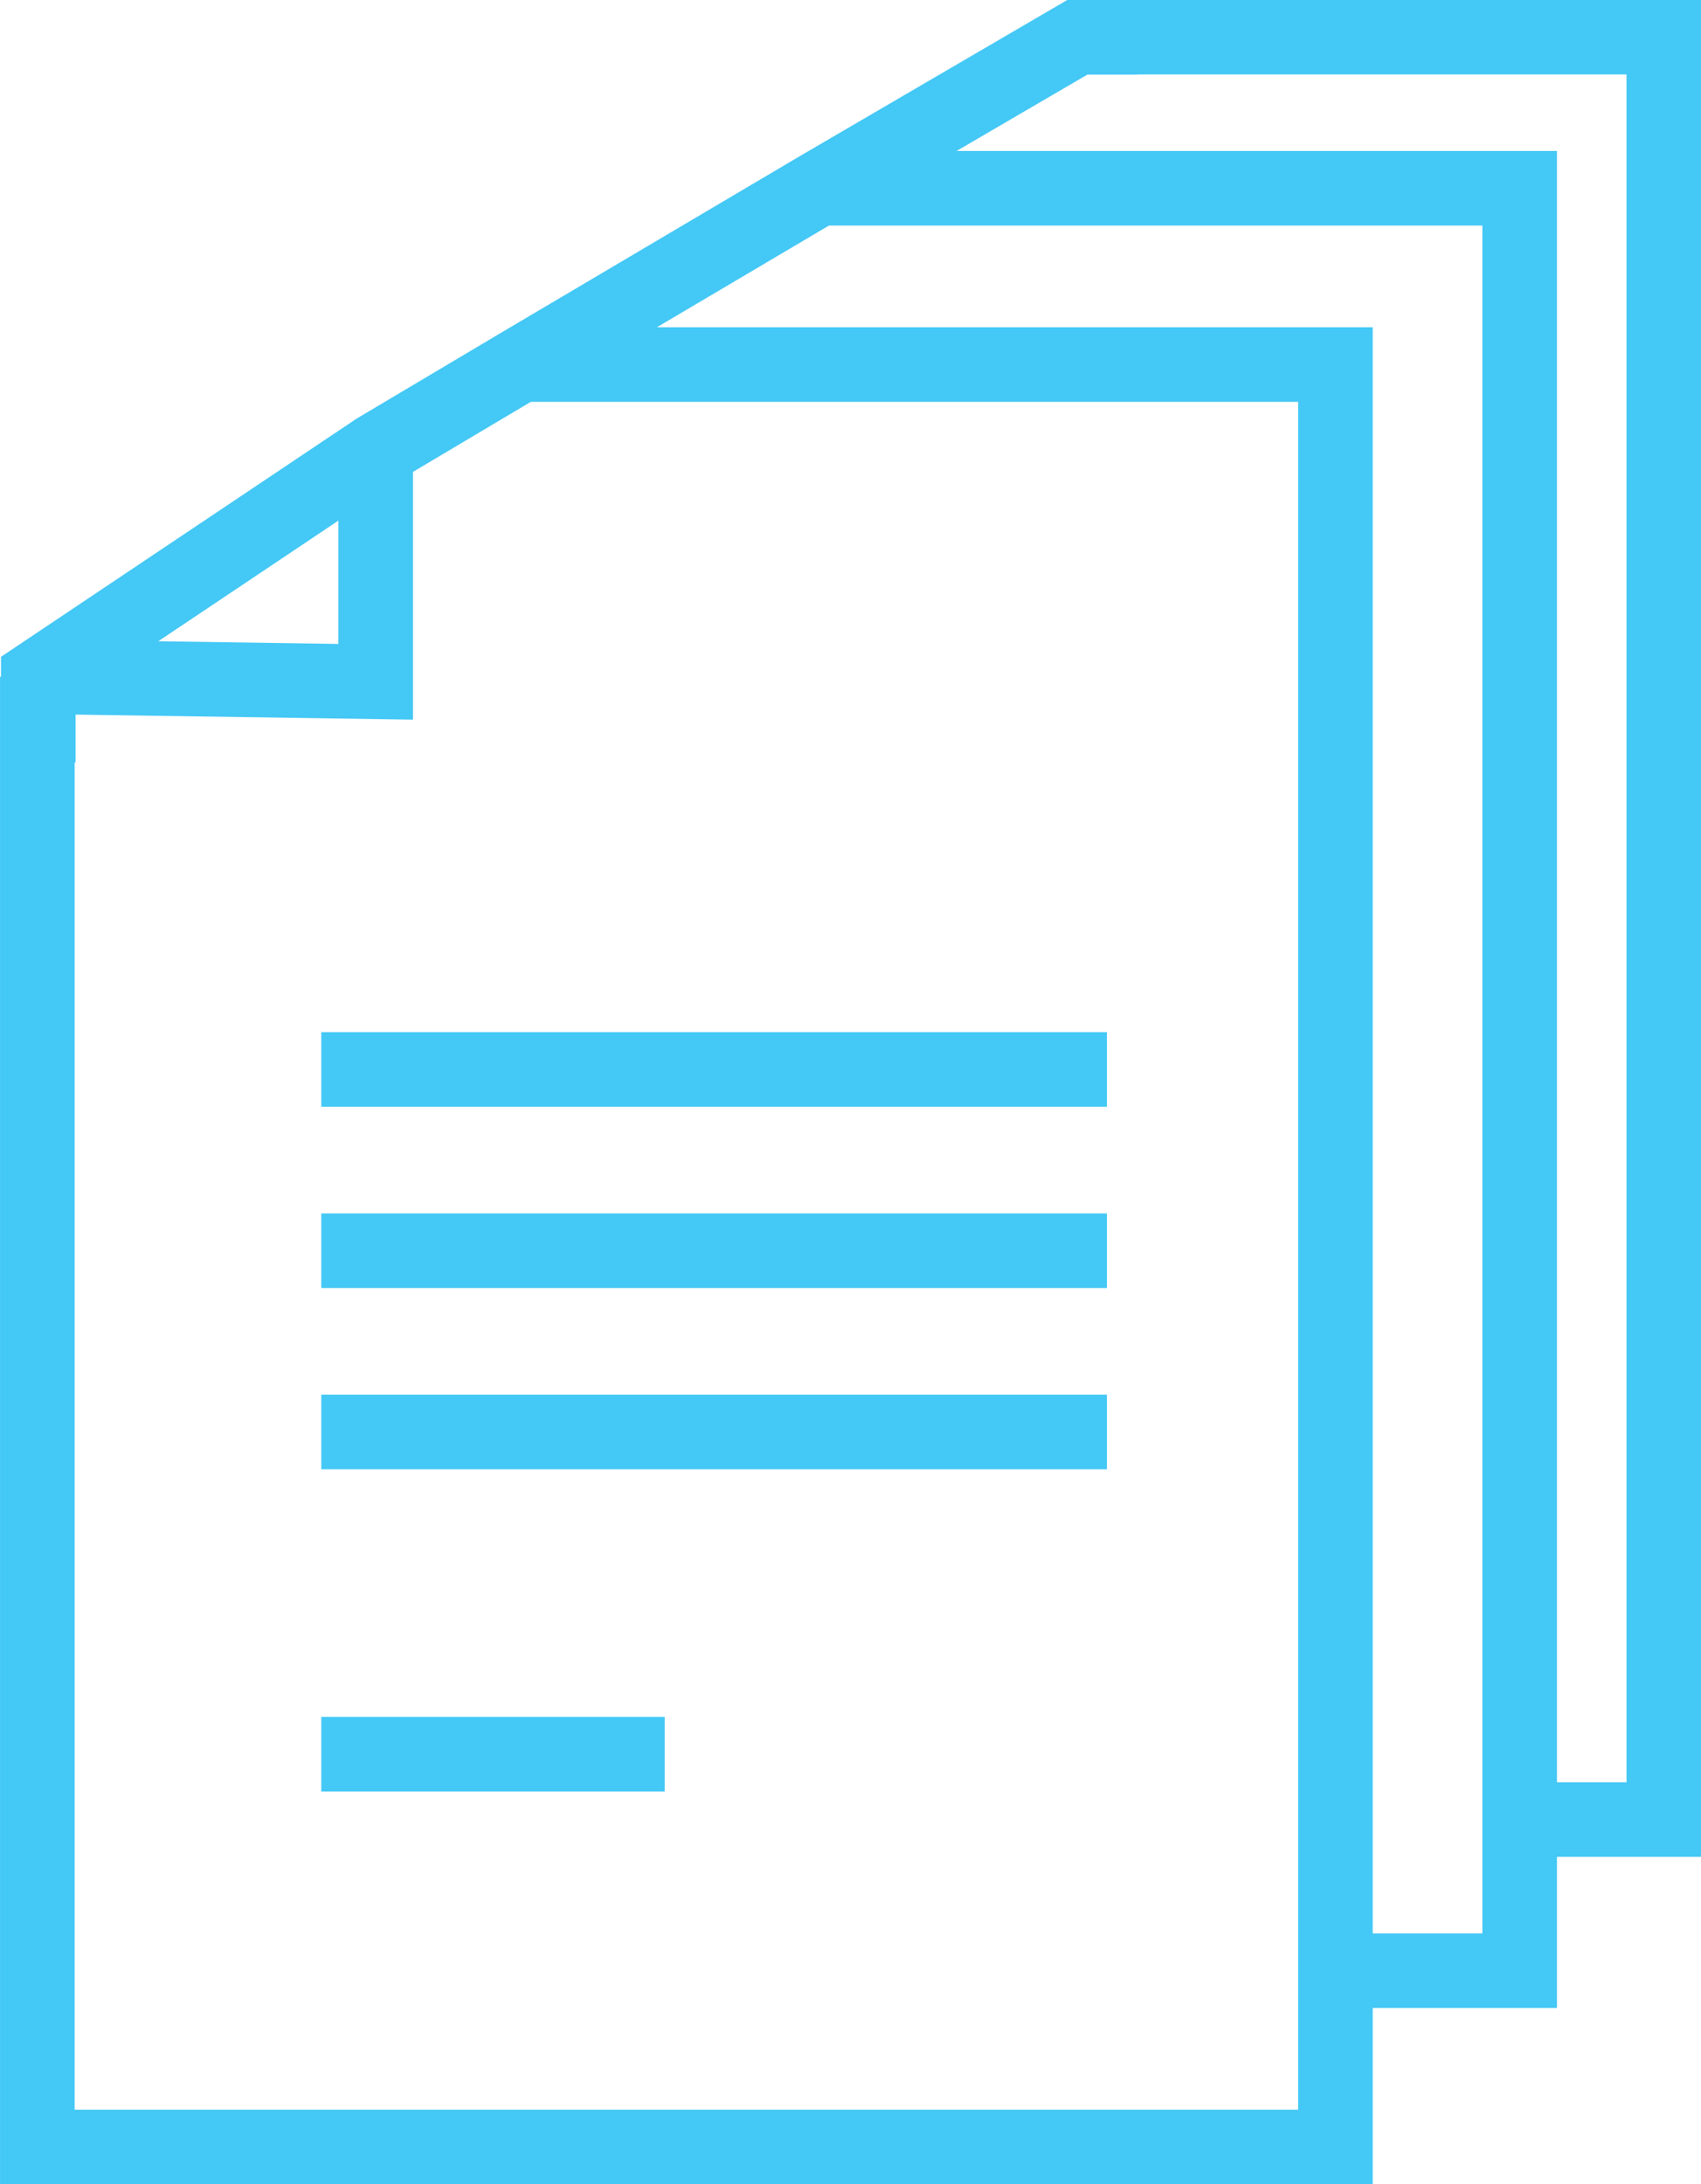
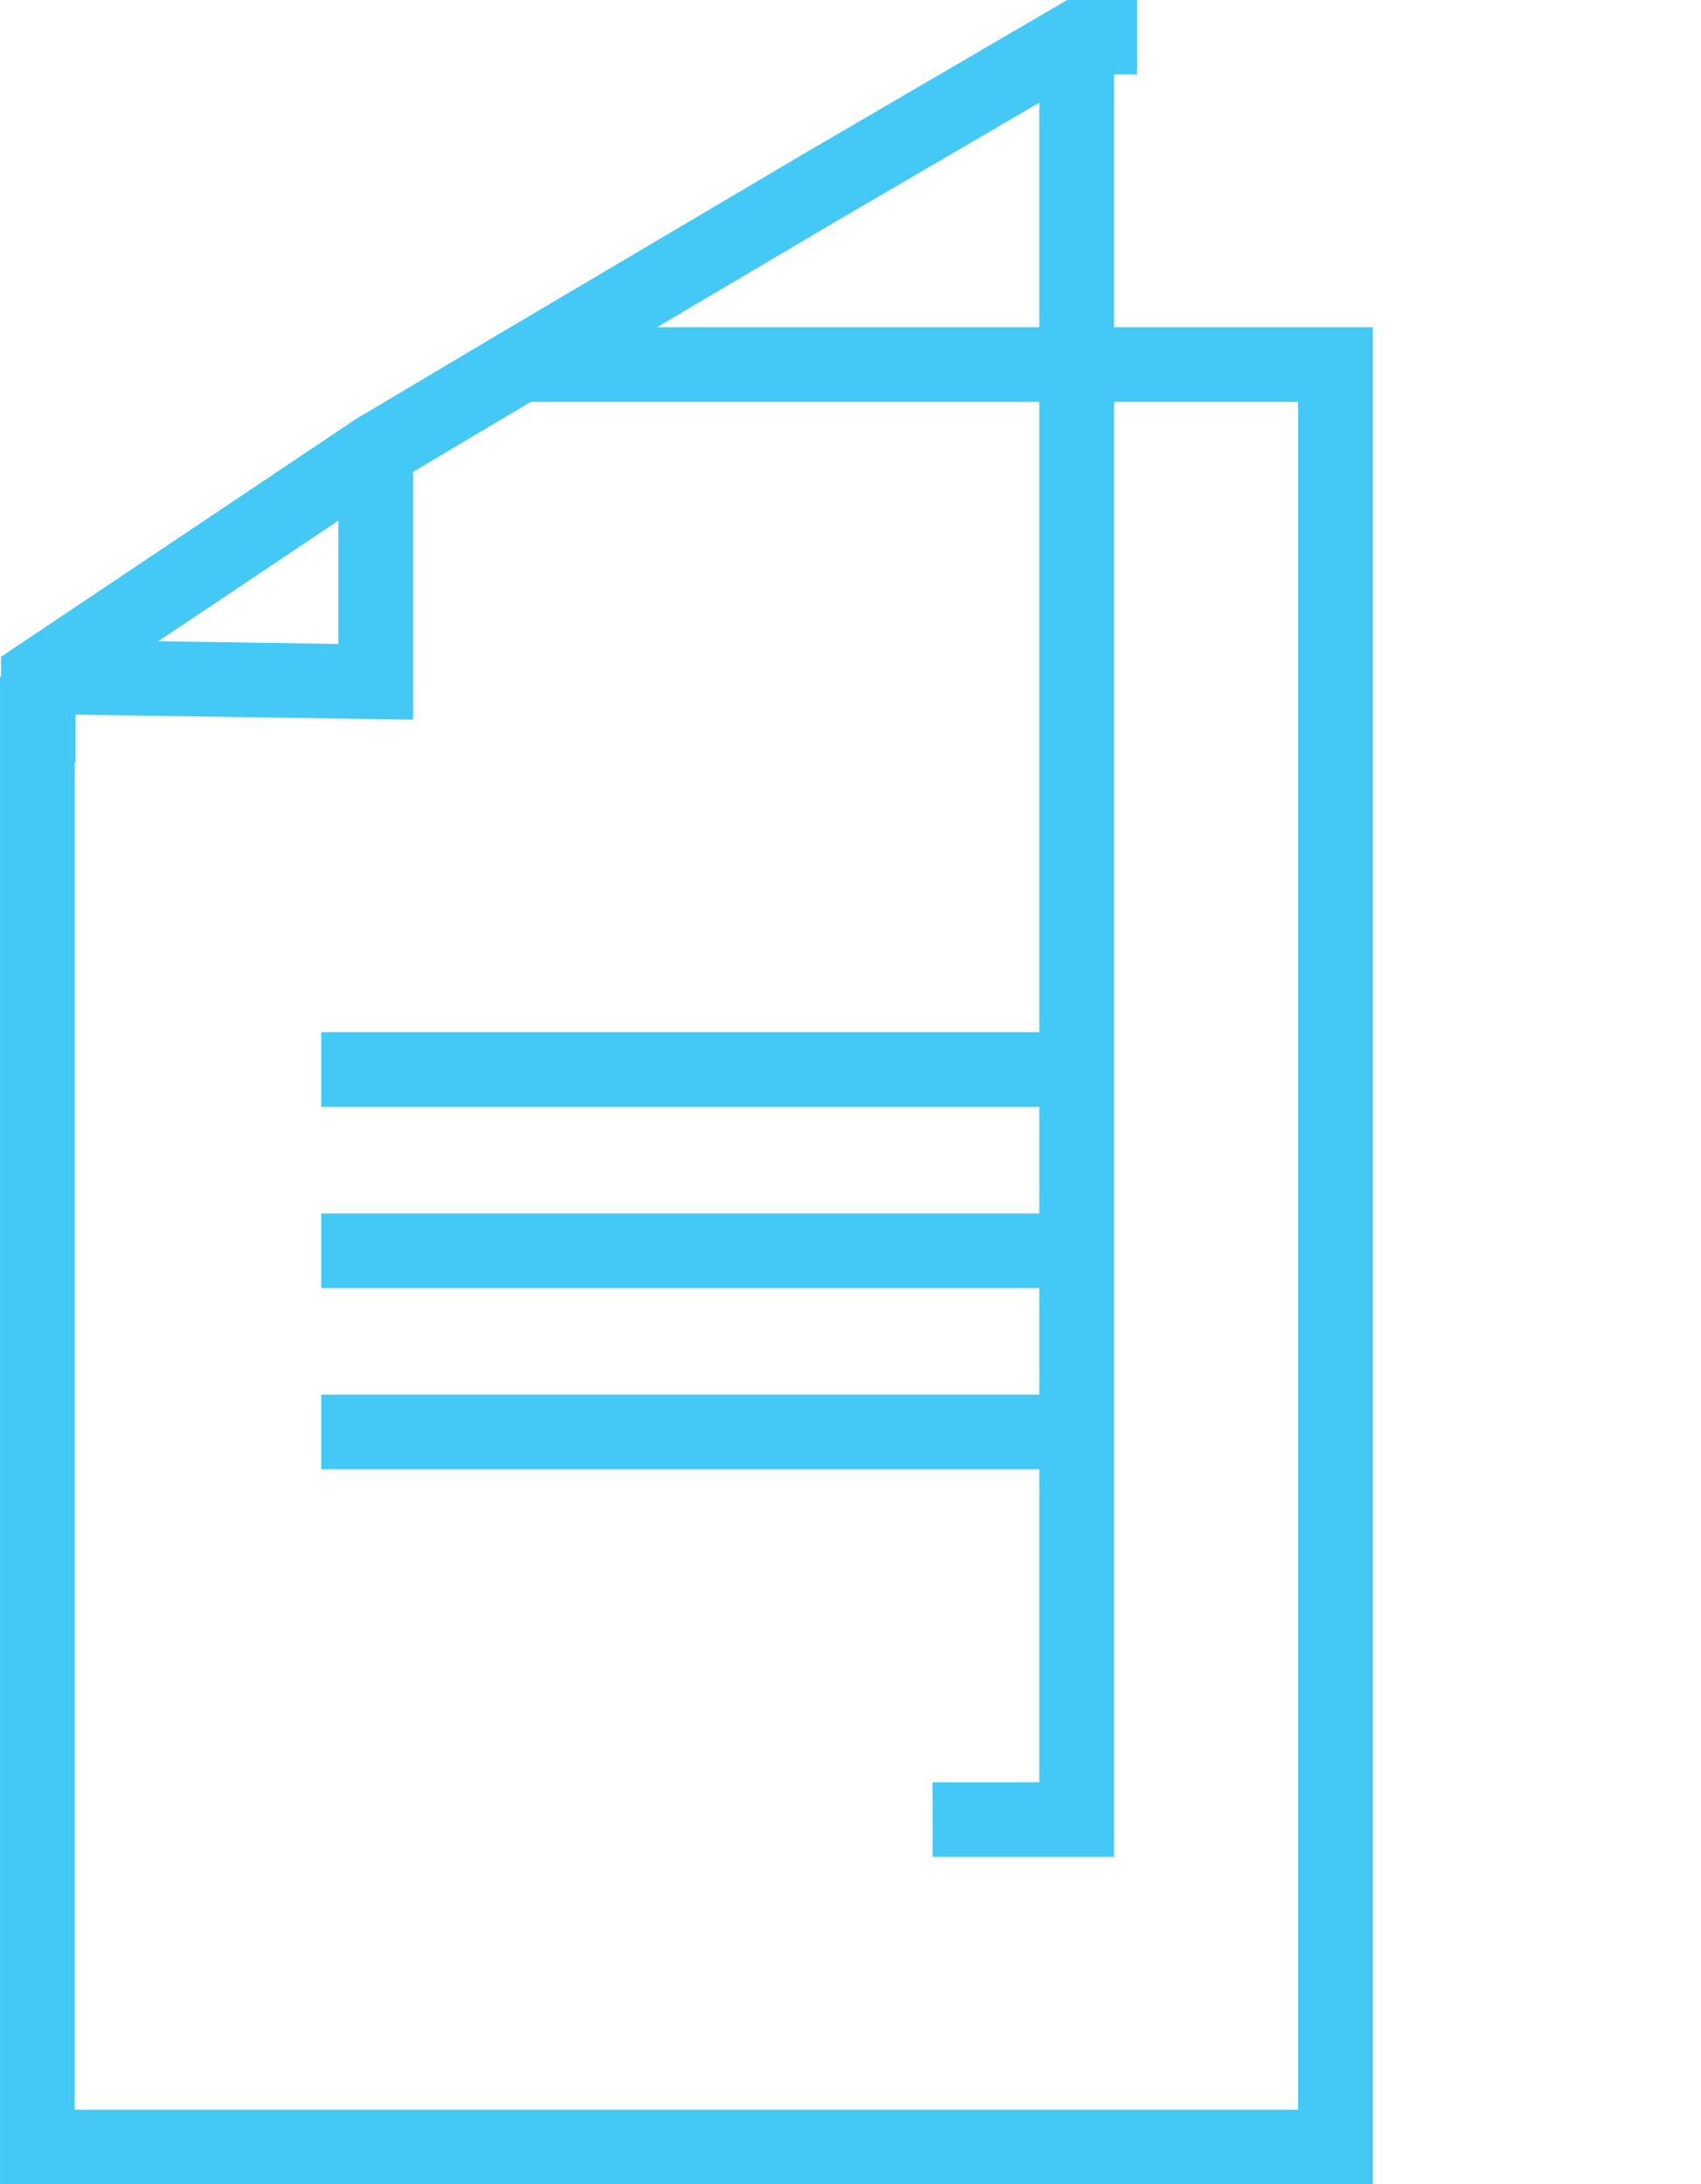
<svg xmlns="http://www.w3.org/2000/svg" width="49.532" height="63.607" viewBox="0 0 49.532 63.607">
  <g id="perIcon2" transform="translate(-751.567 -1617.218)">
    <g id="Group_178" data-name="Group 178">
      <g id="Group_177" data-name="Group 177">
        <path id="Path_470" data-name="Path 470" d="M766.7,1627.834h23.754v51.905h-37.8v-42.814" fill="none" stroke="#44c8f5" stroke-miterlimit="10" stroke-width="2.172" />
        <path id="Path_471" data-name="Path 471" d="M762.506,1630.327v6.745l-9.853-.147" fill="none" stroke="#44c8f5" stroke-miterlimit="10" stroke-width="2.172" />
        <path id="Path_472" data-name="Path 472" d="M783.8,1648.362H760.922" fill="none" stroke="#44c8f5" stroke-miterlimit="10" stroke-width="2.172" />
        <path id="Path_473" data-name="Path 473" d="M783.8,1653.64H760.922" fill="none" stroke="#44c8f5" stroke-miterlimit="10" stroke-width="2.172" />
        <path id="Path_474" data-name="Path 474" d="M783.8,1658.919H760.922" fill="none" stroke="#44c8f5" stroke-miterlimit="10" stroke-width="2.172" />
-         <path id="Path_475" data-name="Path 475" d="M760.922,1668.3h10" fill="none" stroke="#44c8f5" stroke-miterlimit="10" stroke-width="2.172" />
-         <path id="Path_476" data-name="Path 476" d="M775.409,1622.7h20.41v51.906h-5.366" fill="none" stroke="#44c8f5" stroke-miterlimit="10" stroke-width="2.172" />
-         <path id="Path_477" data-name="Path 477" d="M782.916,1618.3h17.1v51.905h-4.194" fill="none" stroke="#44c8f5" stroke-miterlimit="10" stroke-width="2.172" />
+         <path id="Path_477" data-name="Path 477" d="M782.916,1618.3v51.905h-4.194" fill="none" stroke="#44c8f5" stroke-miterlimit="10" stroke-width="2.172" />
        <path id="Path_478" data-name="Path 478" d="M784.676,1618.3h-1.731l-7.536,4.4-8.68,5.132-4.194,2.493-9.853,6.6v2.493" fill="none" stroke="#44c8f5" stroke-miterlimit="10" stroke-width="2.172" />
      </g>
    </g>
  </g>
</svg>